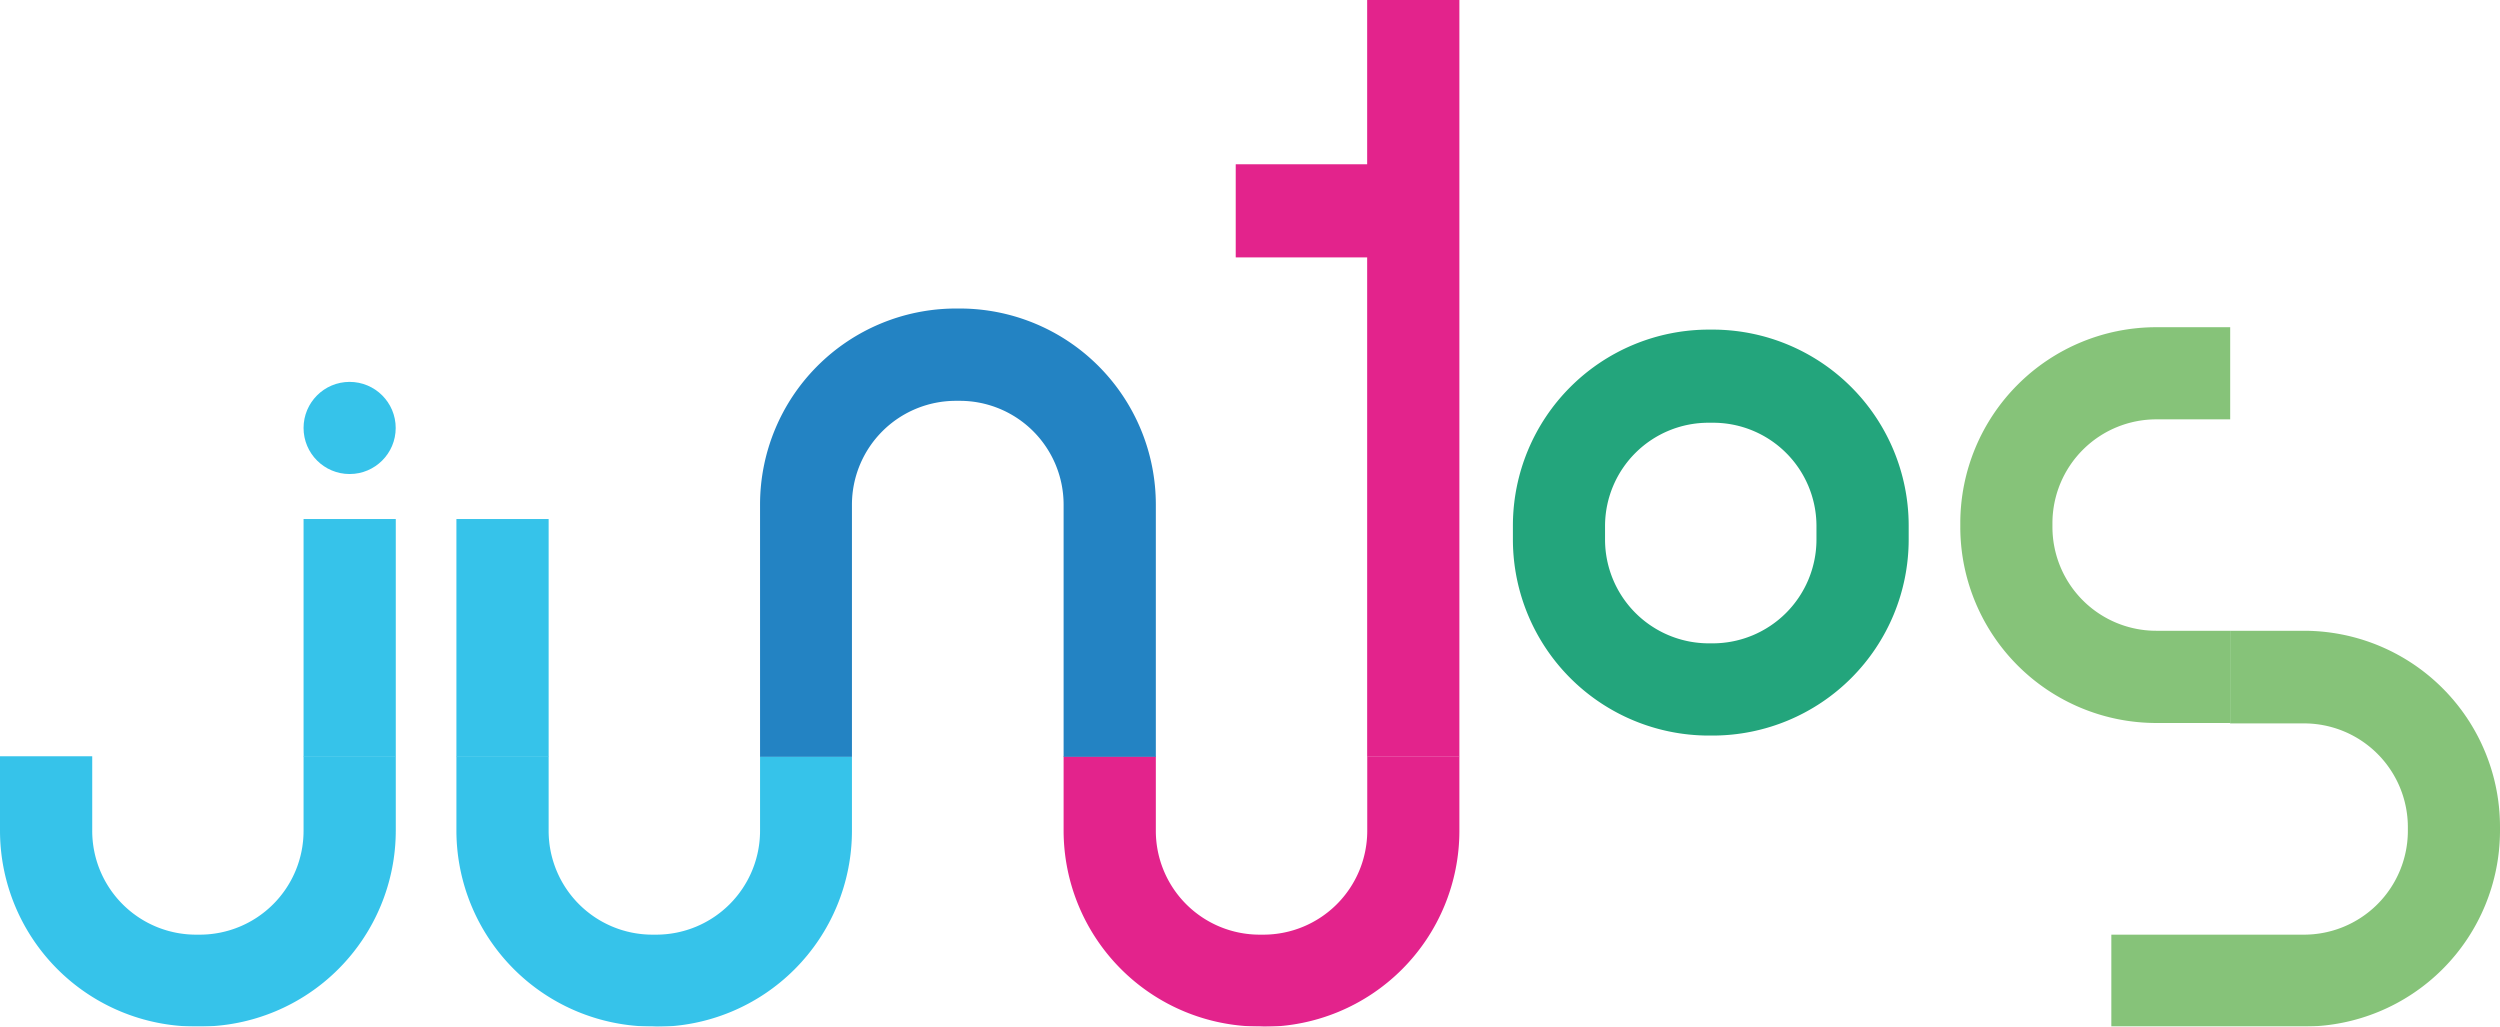
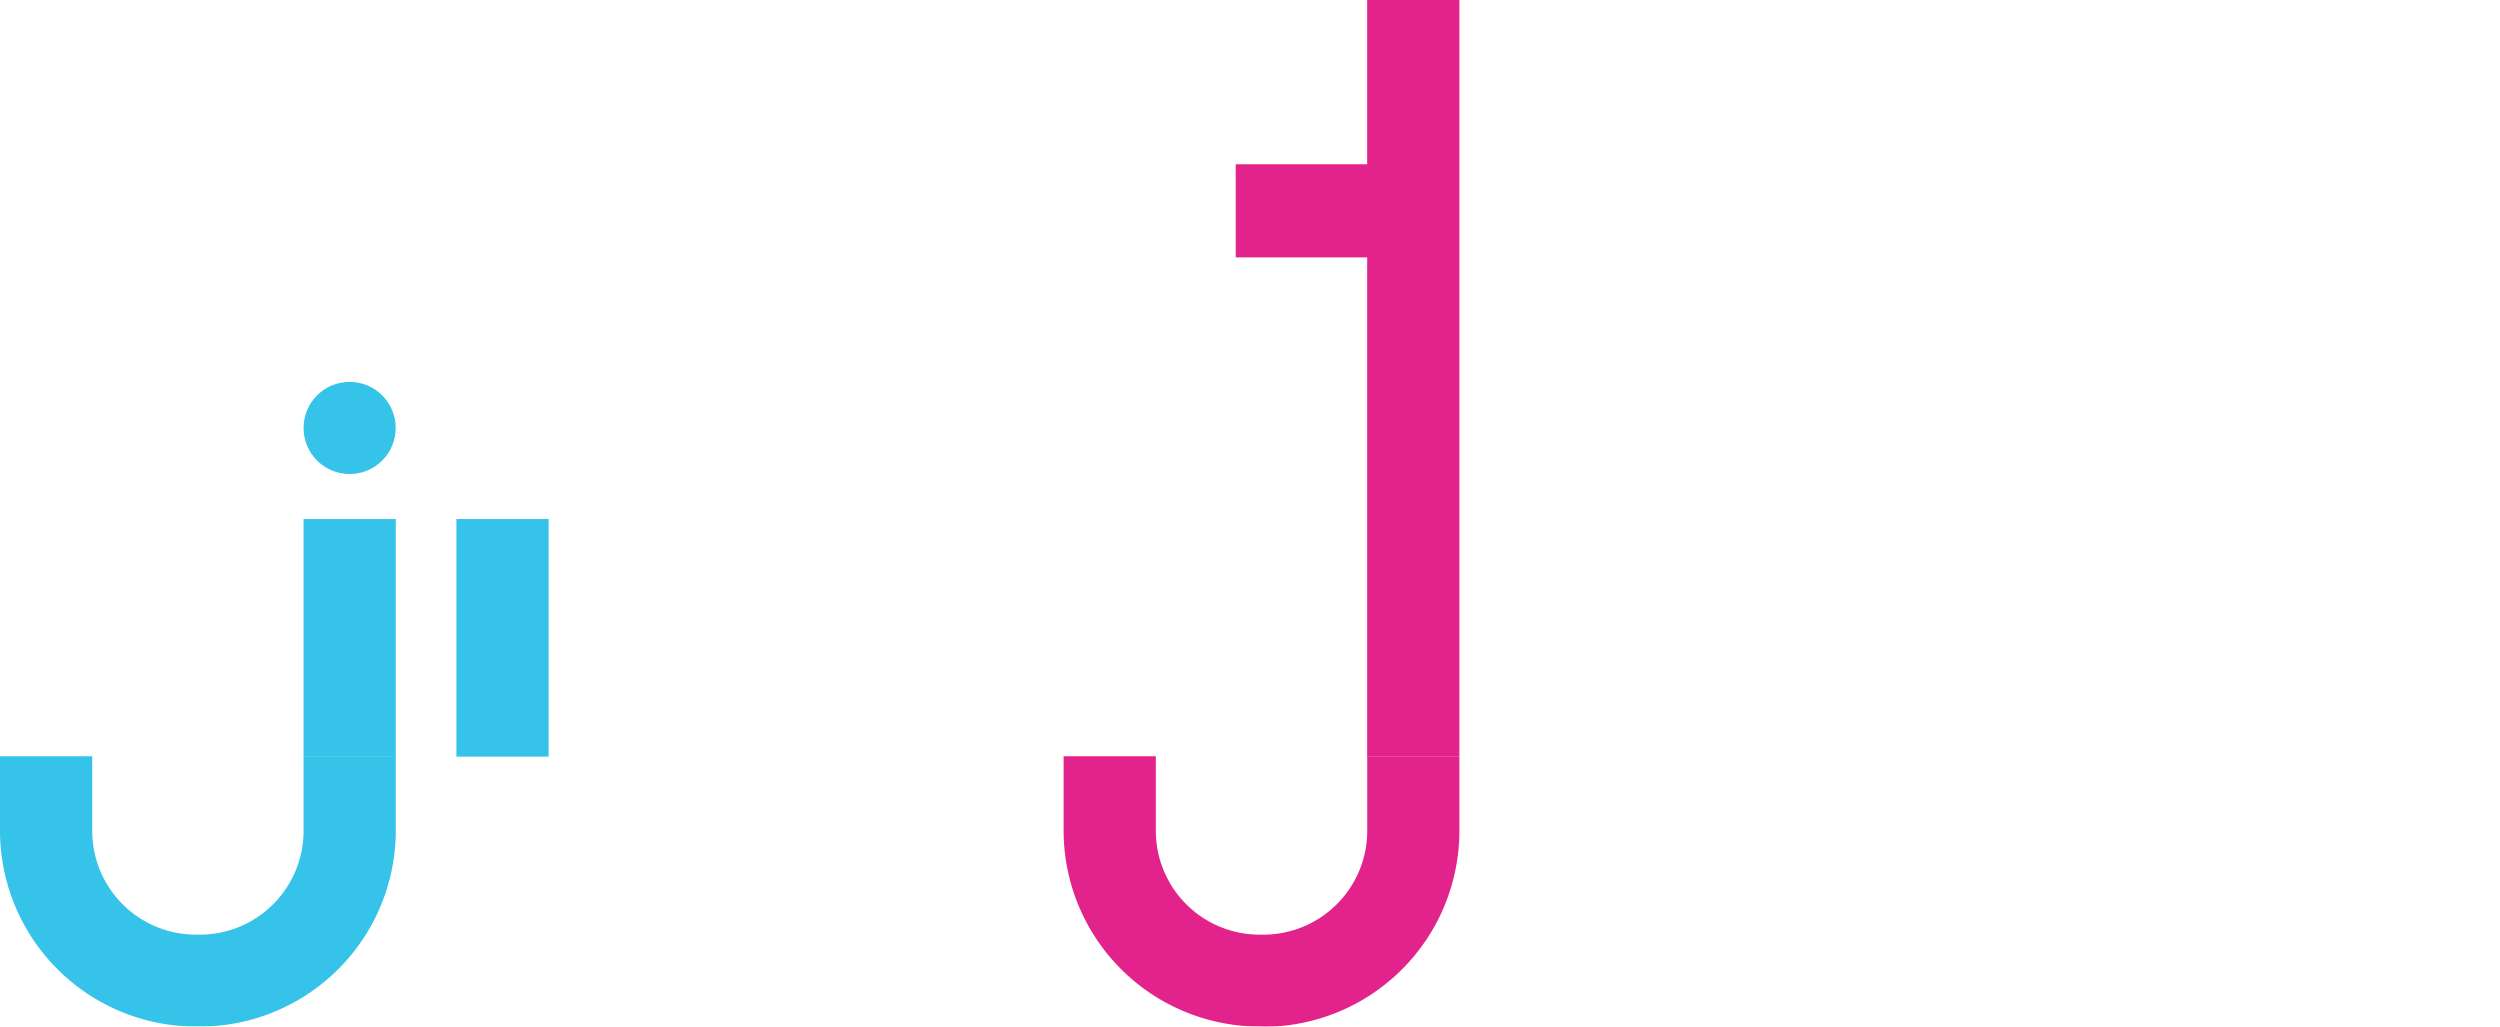
<svg xmlns="http://www.w3.org/2000/svg" viewBox="0 0 302.25 124.11">
  <defs>
    <style>.cls-1{opacity:0.86;}.cls-2{fill:#16bae7;}.cls-3{fill:#de007a;}.cls-4{fill:#006fb9;}.cls-5{fill:#009767;}.cls-6{fill:#73ba64;}</style>
  </defs>
  <g id="Capa_2" data-name="Capa 2">
    <g id="Capa_1-2" data-name="Capa 1">
      <g class="cls-1">
        <rect class="cls-2" x="36.7" y="62.75" width="11.15" height="28.73" />
        <circle class="cls-2" cx="42.27" cy="51.74" r="5.57" />
-         <path class="cls-2" d="M78.87,124.11a23.71,23.71,0,0,1-23.69-23.68v-9H66.33v9A12.55,12.55,0,0,0,78.87,113h.48a12.56,12.56,0,0,0,12.54-12.54v-9H103v9a23.7,23.7,0,0,1-23.68,23.68Z" />
        <path class="cls-2" d="M23.68,124.11A23.7,23.7,0,0,1,0,100.43v-9H11.15v9A12.55,12.55,0,0,0,23.68,113h.48A12.55,12.55,0,0,0,36.7,100.43v-9H47.85v9a23.71,23.71,0,0,1-23.69,23.68Z" />
        <path class="cls-3" d="M152.28,124.11a23.71,23.71,0,0,1-23.69-23.68v-9h11.15v9A12.55,12.55,0,0,0,152.28,113h.48a12.56,12.56,0,0,0,12.54-12.54v-9h11.14v9a23.7,23.7,0,0,1-23.68,23.68Z" />
-         <path class="cls-4" d="M116.05,37.3A23.71,23.71,0,0,1,139.74,61v30.5H128.59V61a12.55,12.55,0,0,0-12.54-12.54h-.48A12.56,12.56,0,0,0,103,61v30.5H91.89V61A23.7,23.7,0,0,1,115.57,37.3Z" />
        <polygon class="cls-3" points="176.44 91.48 176.44 0 165.29 0 165.29 19.86 149.4 19.86 149.4 31.12 165.29 31.12 165.29 91.48 176.44 91.48" />
-         <path class="cls-5" d="M206.59,88.93a23.71,23.71,0,0,1-23.68-23.69V63.53a23.7,23.7,0,0,1,23.68-23.68h.48a23.71,23.71,0,0,1,23.69,23.68v1.71a23.72,23.72,0,0,1-23.69,23.69Zm0-37.82a12.5,12.5,0,0,0-12.54,12.42v1.71a12.55,12.55,0,0,0,12.54,12.54h.48a12.55,12.55,0,0,0,12.54-12.54V63.53a12.49,12.49,0,0,0-12.54-12.42Z" />
        <rect class="cls-2" x="55.18" y="62.75" width="11.15" height="28.73" />
-         <path class="cls-6" d="M302.25,100.43a23.7,23.7,0,0,1-23.68,23.68H255.26V113h23.31a12.56,12.56,0,0,0,12.54-12.54V100a12.55,12.55,0,0,0-12.54-12.54h-8.95V76.26h8.95A23.71,23.71,0,0,1,302.25,100Z" />
-         <path class="cls-6" d="M237,63.24a23.7,23.7,0,0,1,23.68-23.68h8.95V50.7h-8.95a12.56,12.56,0,0,0-12.54,12.54v.48a12.55,12.55,0,0,0,12.54,12.54h8.95V87.41h-8.95A23.71,23.71,0,0,1,237,63.72Z" />
      </g>
    </g>
  </g>
</svg>